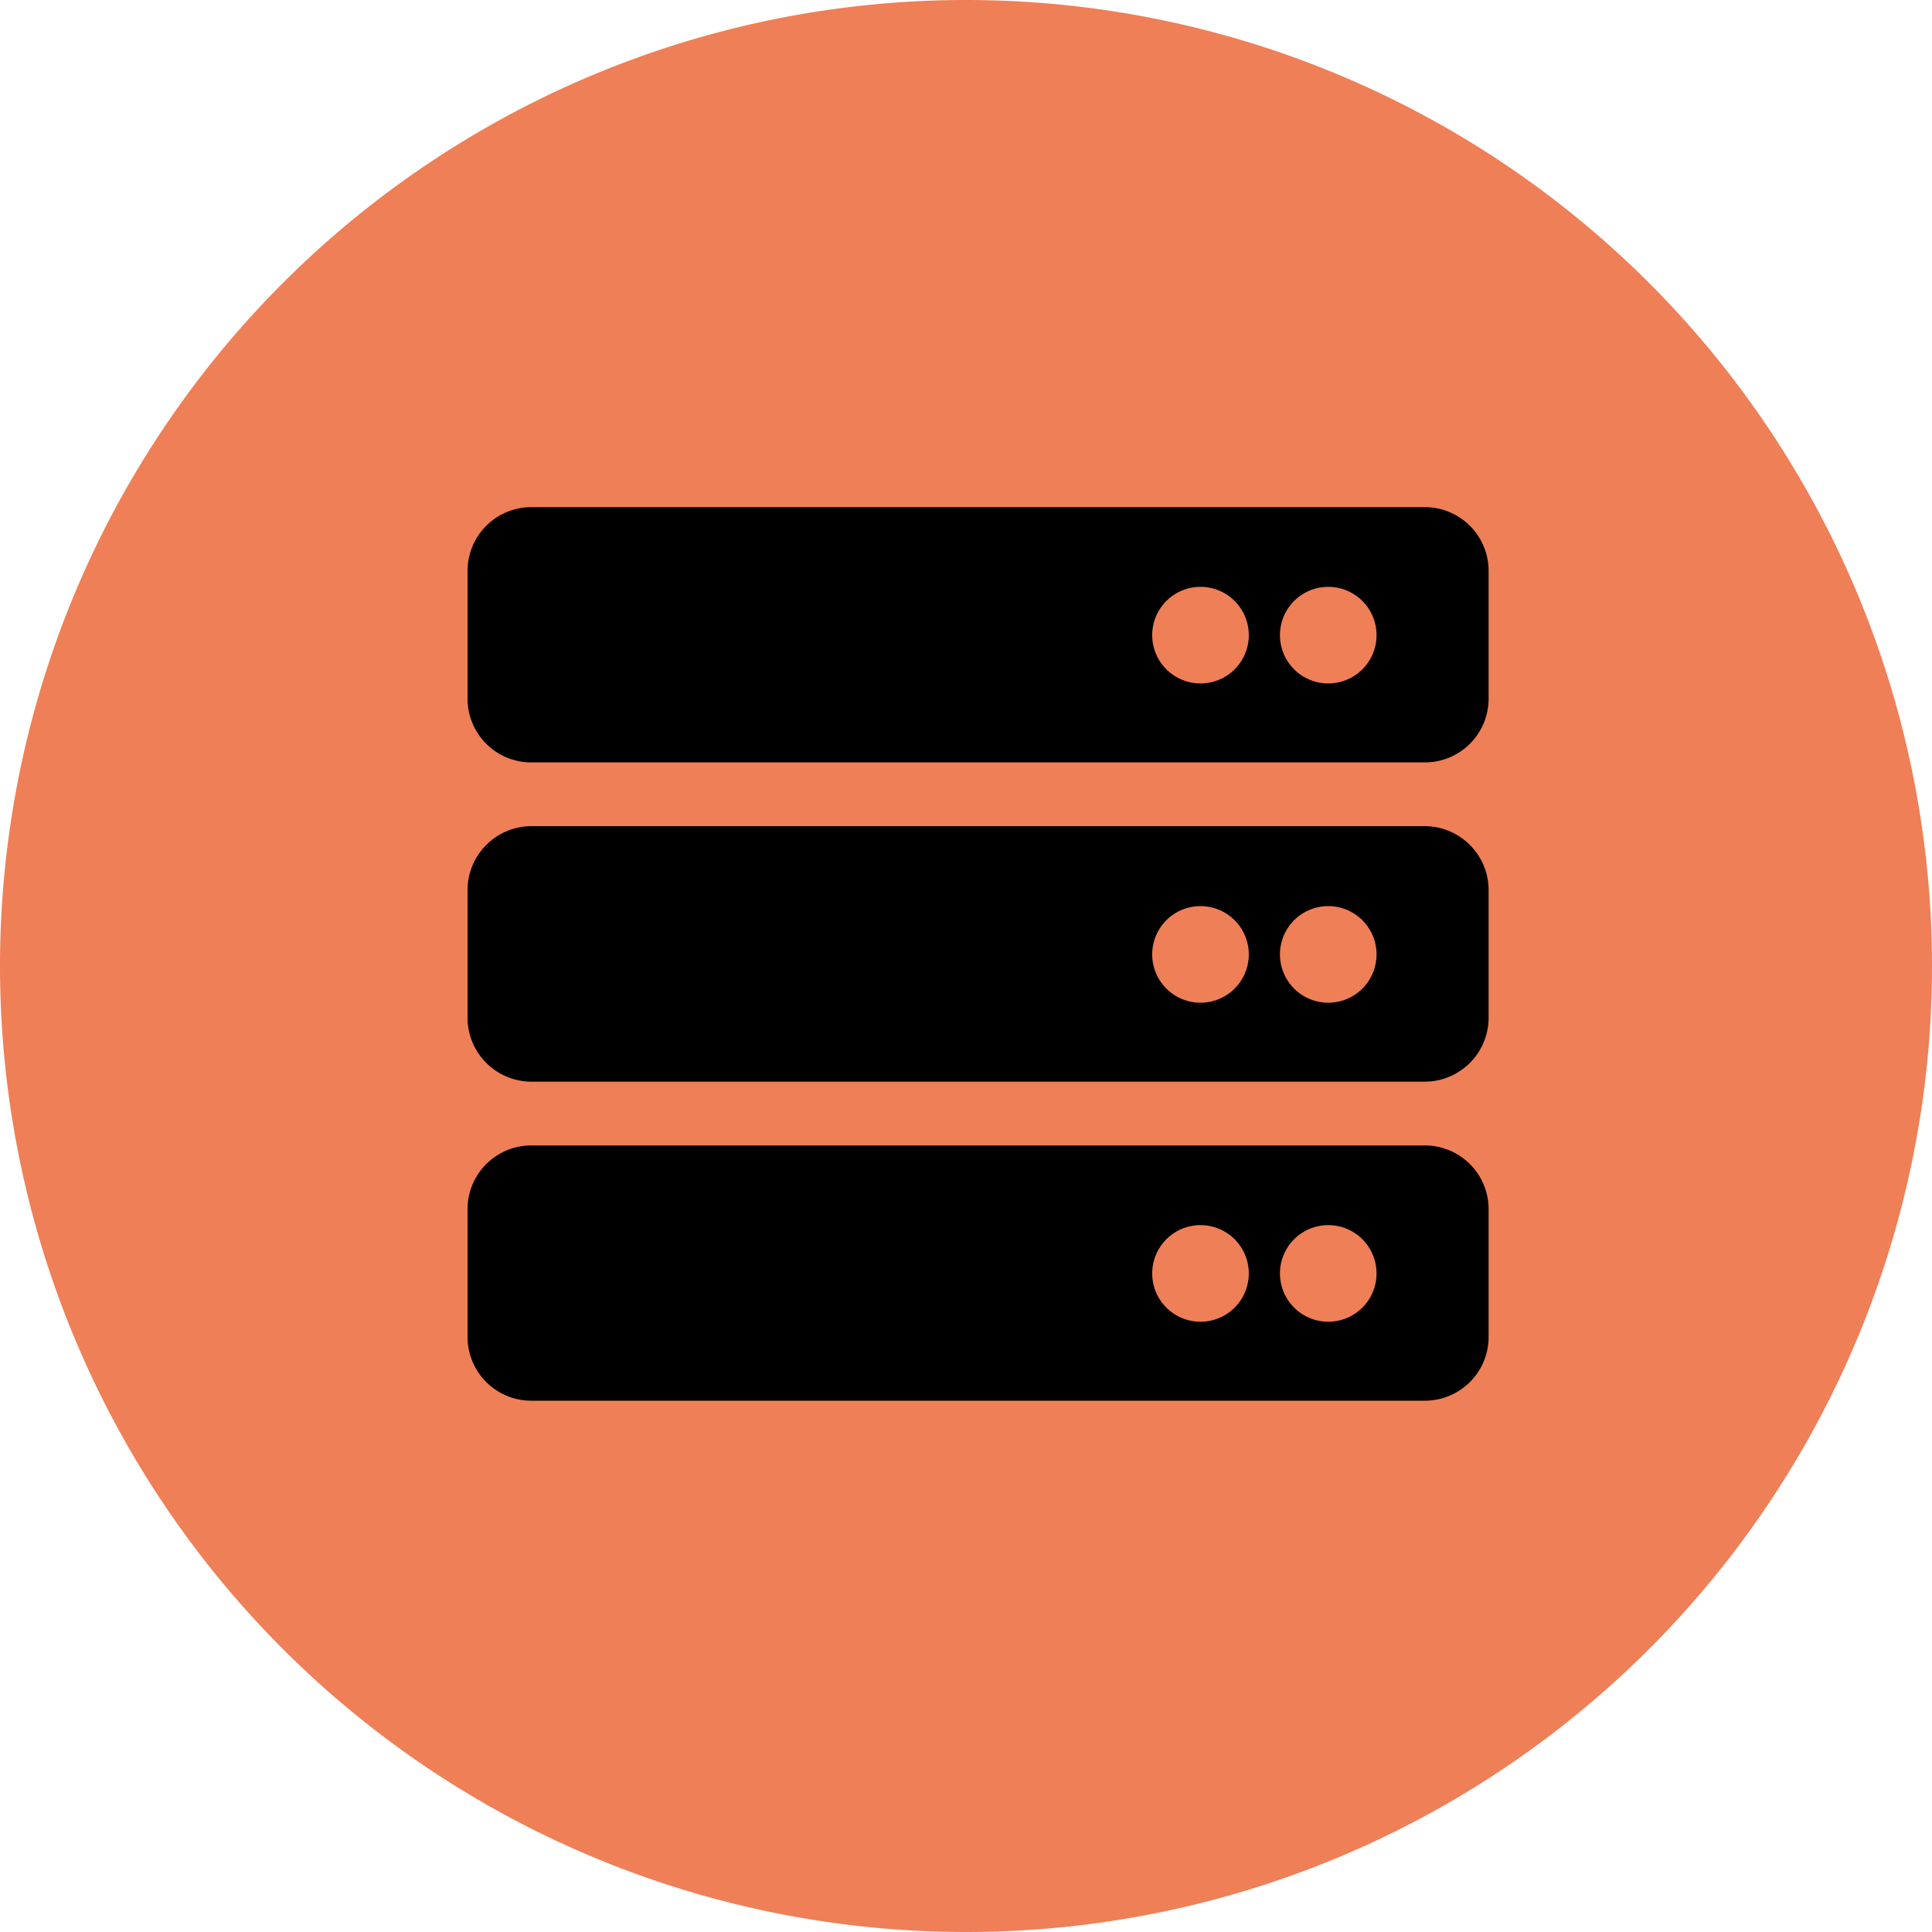
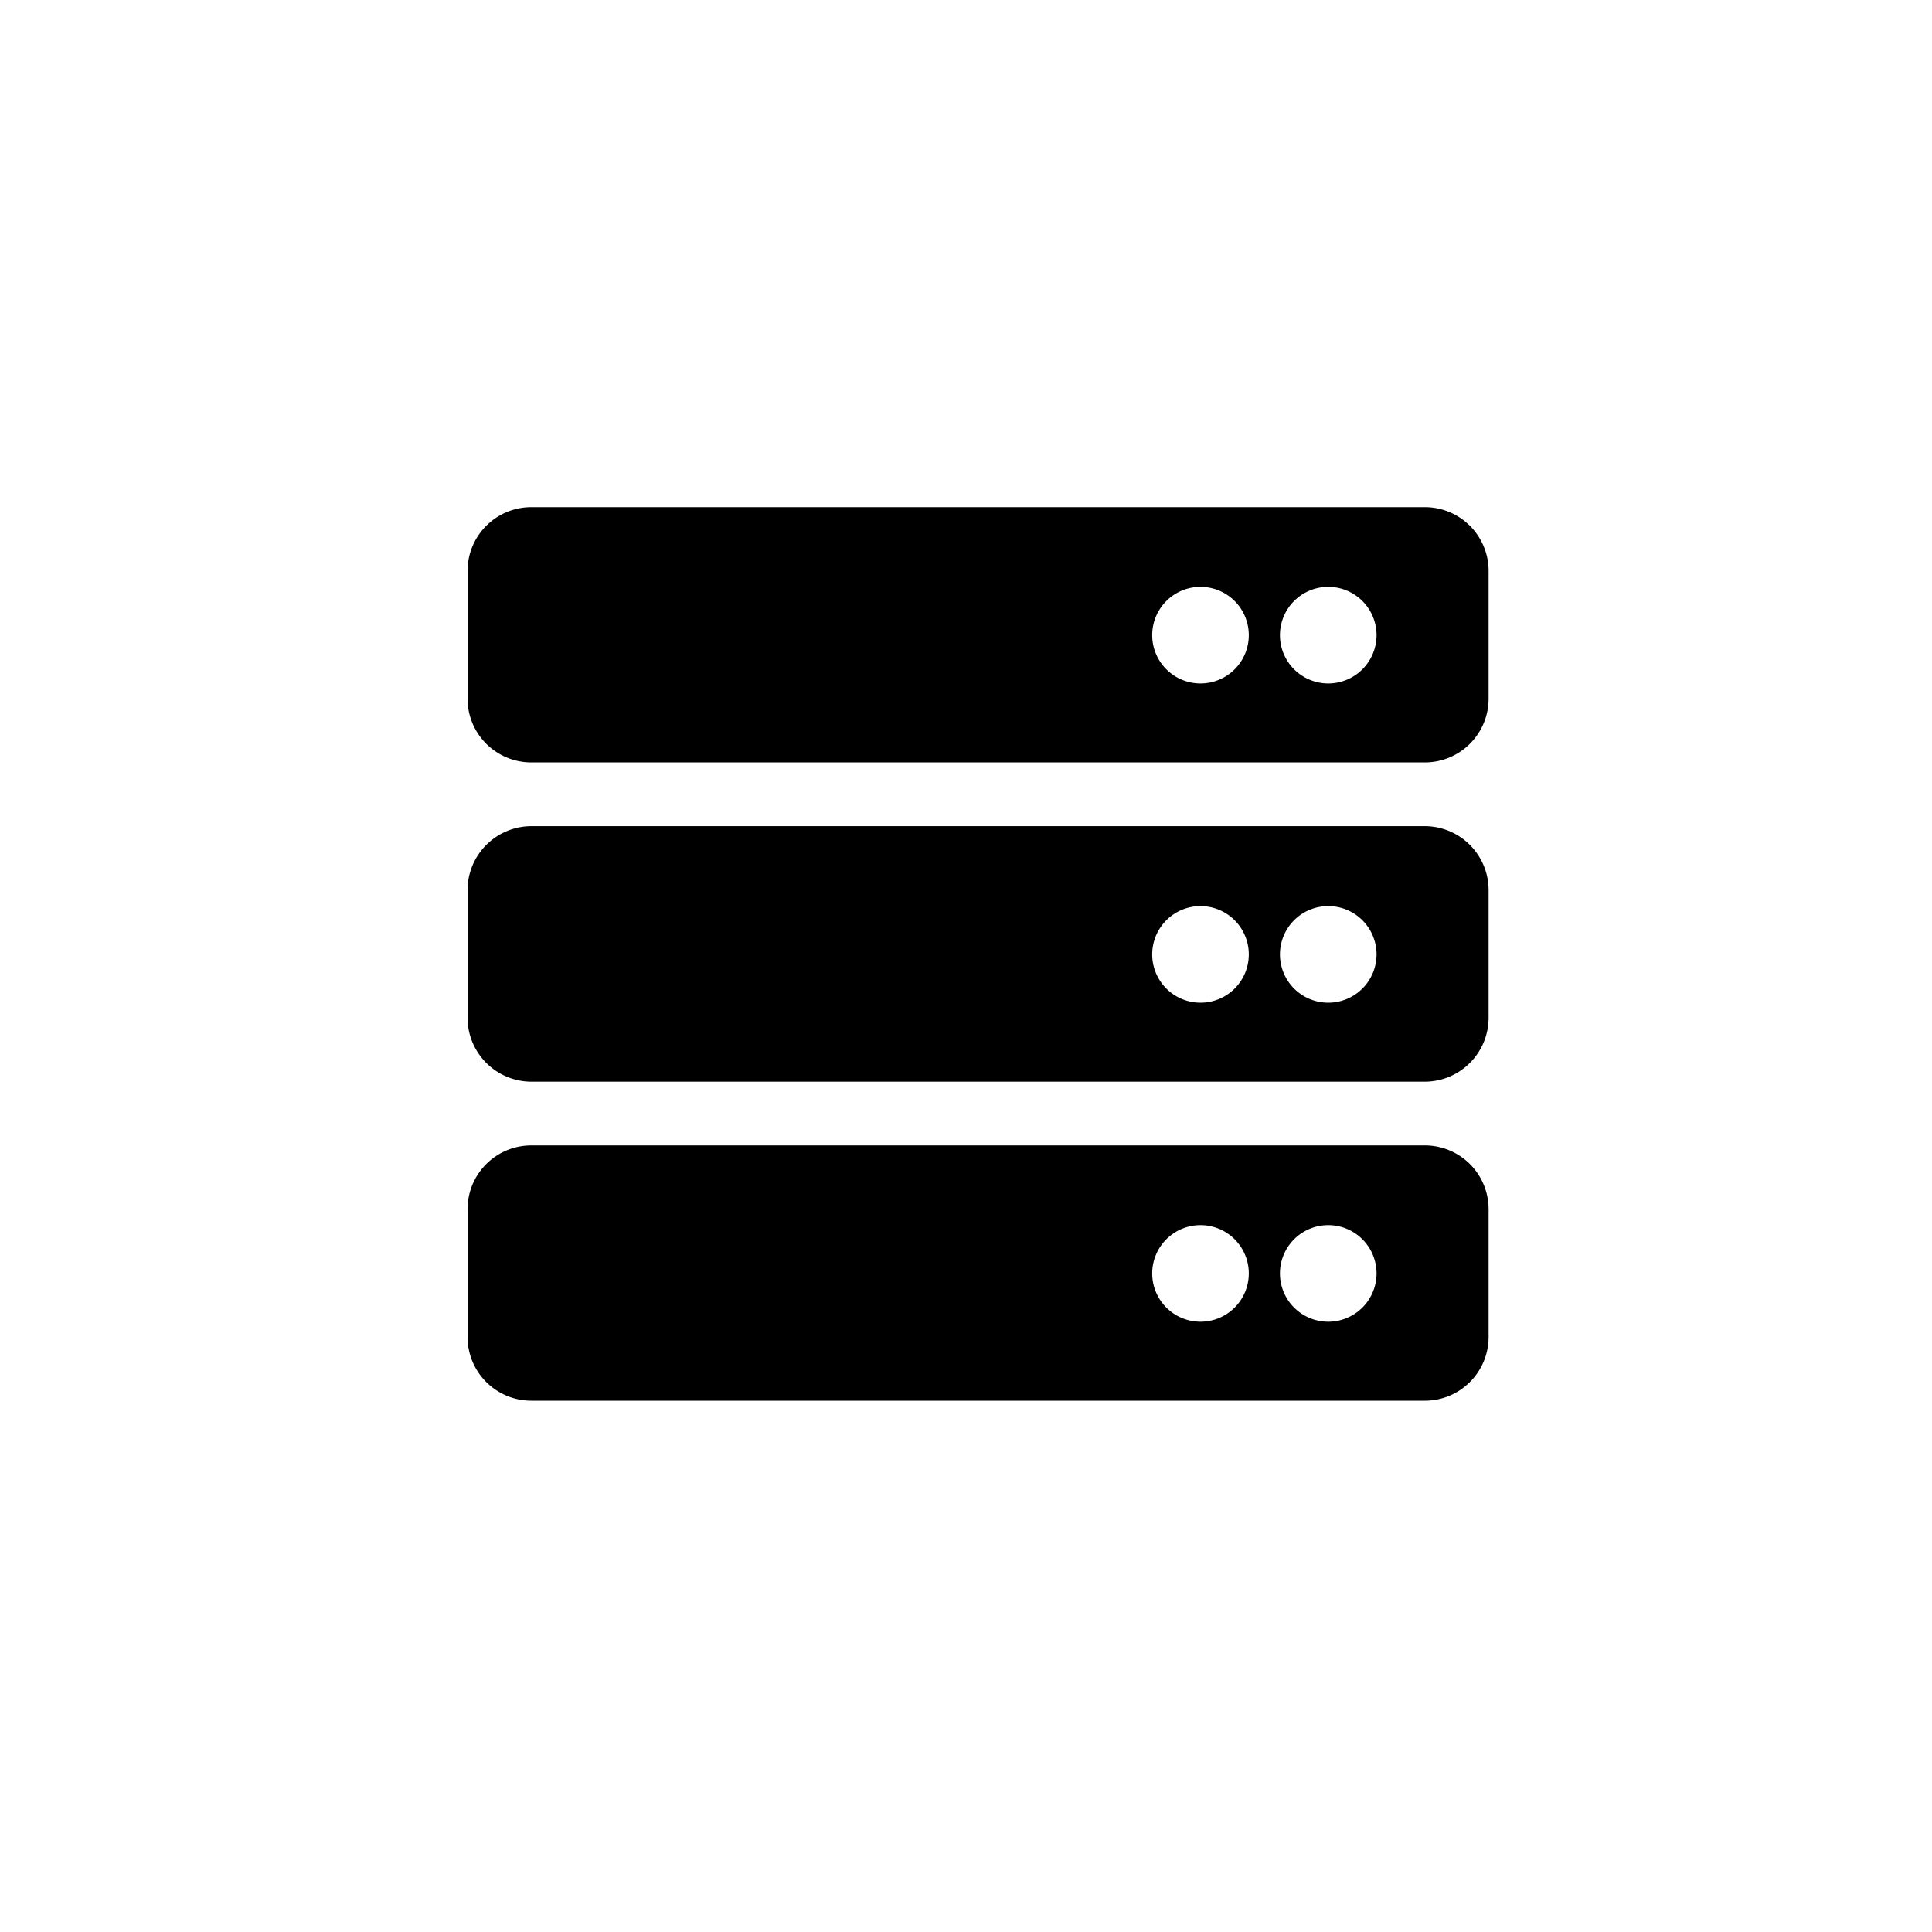
<svg xmlns="http://www.w3.org/2000/svg" id="Calque_1" data-name="Calque 1" viewBox="0 0 80 80">
  <defs>
    <style>.cls-1{fill:#ef7f56;}</style>
  </defs>
-   <path id="Rectangle_229" data-name="Rectangle 229" class="cls-1" d="M40,0h0A40,40,0,0,1,80,40h0A40,40,0,0,1,40,80h0A40,40,0,0,1,0,40H0A40,40,0,0,1,40,0Z" />
-   <path id="Icon_awesome-server" data-name="Icon awesome-server" d="M59,31.57H22a2.64,2.64,0,0,1-2.64-2.64V23.64A2.64,2.64,0,0,1,22,21H59a2.64,2.64,0,0,1,2.64,2.64h0v5.29A2.64,2.64,0,0,1,59,31.57ZM55,24.3a2,2,0,1,0,2,2h0A2,2,0,0,0,55,24.3Zm-5.29,0a2,2,0,1,0,2,2h0a2,2,0,0,0-2-2ZM59,44.79H22a2.65,2.65,0,0,1-2.64-2.65h0V36.86A2.65,2.65,0,0,1,22,34.21H59a2.65,2.65,0,0,1,2.64,2.65h0v5.28A2.65,2.65,0,0,1,59,44.79Zm-4-7.27a2,2,0,1,0,2,2h0A2,2,0,0,0,55,37.52Zm-5.29,0a2,2,0,1,0,2,2h0a2,2,0,0,0-2-2ZM59,58H22a2.64,2.64,0,0,1-2.64-2.64h0V50.07A2.64,2.64,0,0,1,22,47.43H59a2.64,2.64,0,0,1,2.64,2.64h0v5.29A2.64,2.64,0,0,1,59,58Zm-4-7.27a2,2,0,1,0,2,2h0A2,2,0,0,0,55,50.73Zm-5.29,0a2,2,0,1,0,2,2h0a2,2,0,0,0-2-2Z" />
+   <path id="Icon_awesome-server" data-name="Icon awesome-server" d="M59,31.57H22a2.64,2.64,0,0,1-2.64-2.64V23.64A2.64,2.64,0,0,1,22,21H59a2.64,2.64,0,0,1,2.64,2.64h0v5.29A2.64,2.64,0,0,1,59,31.57ZM55,24.3a2,2,0,1,0,2,2h0A2,2,0,0,0,55,24.3Zm-5.29,0a2,2,0,1,0,2,2h0a2,2,0,0,0-2-2ZM59,44.79H22a2.65,2.65,0,0,1-2.64-2.65h0V36.86A2.65,2.65,0,0,1,22,34.21H59a2.65,2.65,0,0,1,2.64,2.65h0v5.28A2.65,2.65,0,0,1,59,44.79Zm-4-7.27a2,2,0,1,0,2,2h0A2,2,0,0,0,55,37.52Zm-5.29,0a2,2,0,1,0,2,2h0a2,2,0,0,0-2-2ZM59,58H22a2.64,2.64,0,0,1-2.64-2.64h0V50.07A2.64,2.64,0,0,1,22,47.43H59a2.64,2.64,0,0,1,2.64,2.64h0v5.29A2.64,2.64,0,0,1,59,58m-4-7.27a2,2,0,1,0,2,2h0A2,2,0,0,0,55,50.73Zm-5.29,0a2,2,0,1,0,2,2h0a2,2,0,0,0-2-2Z" />
</svg>